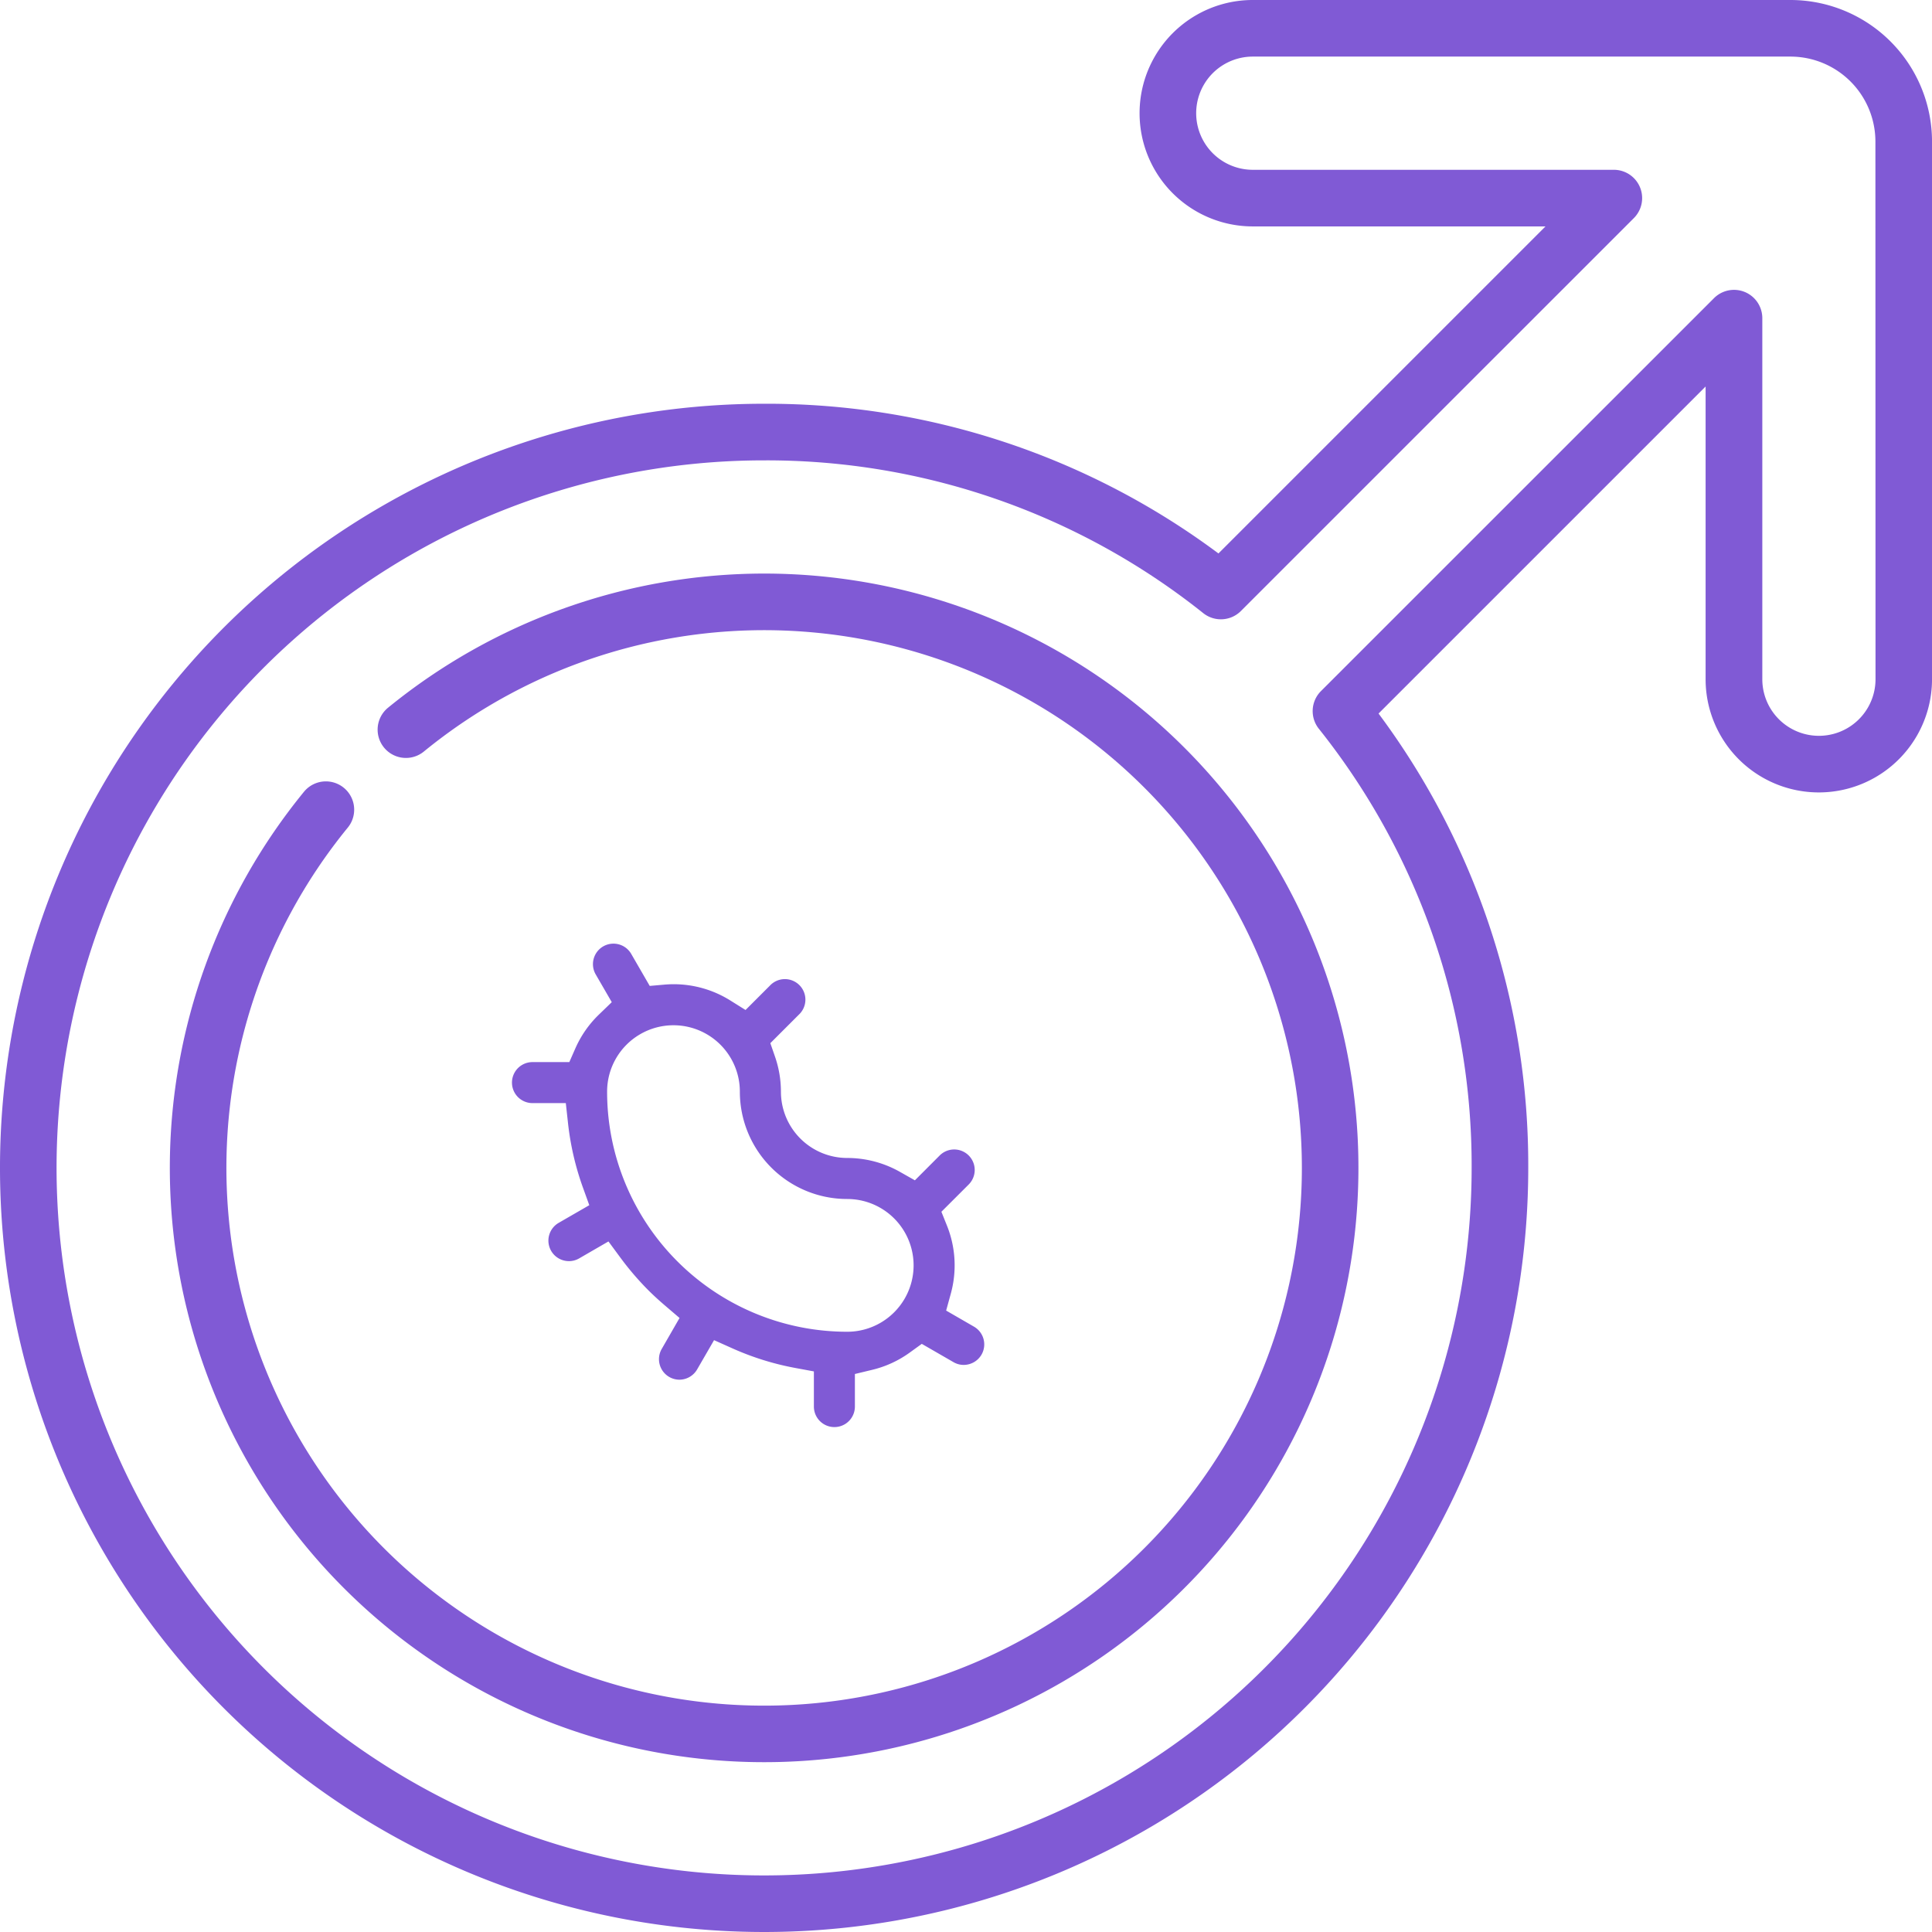
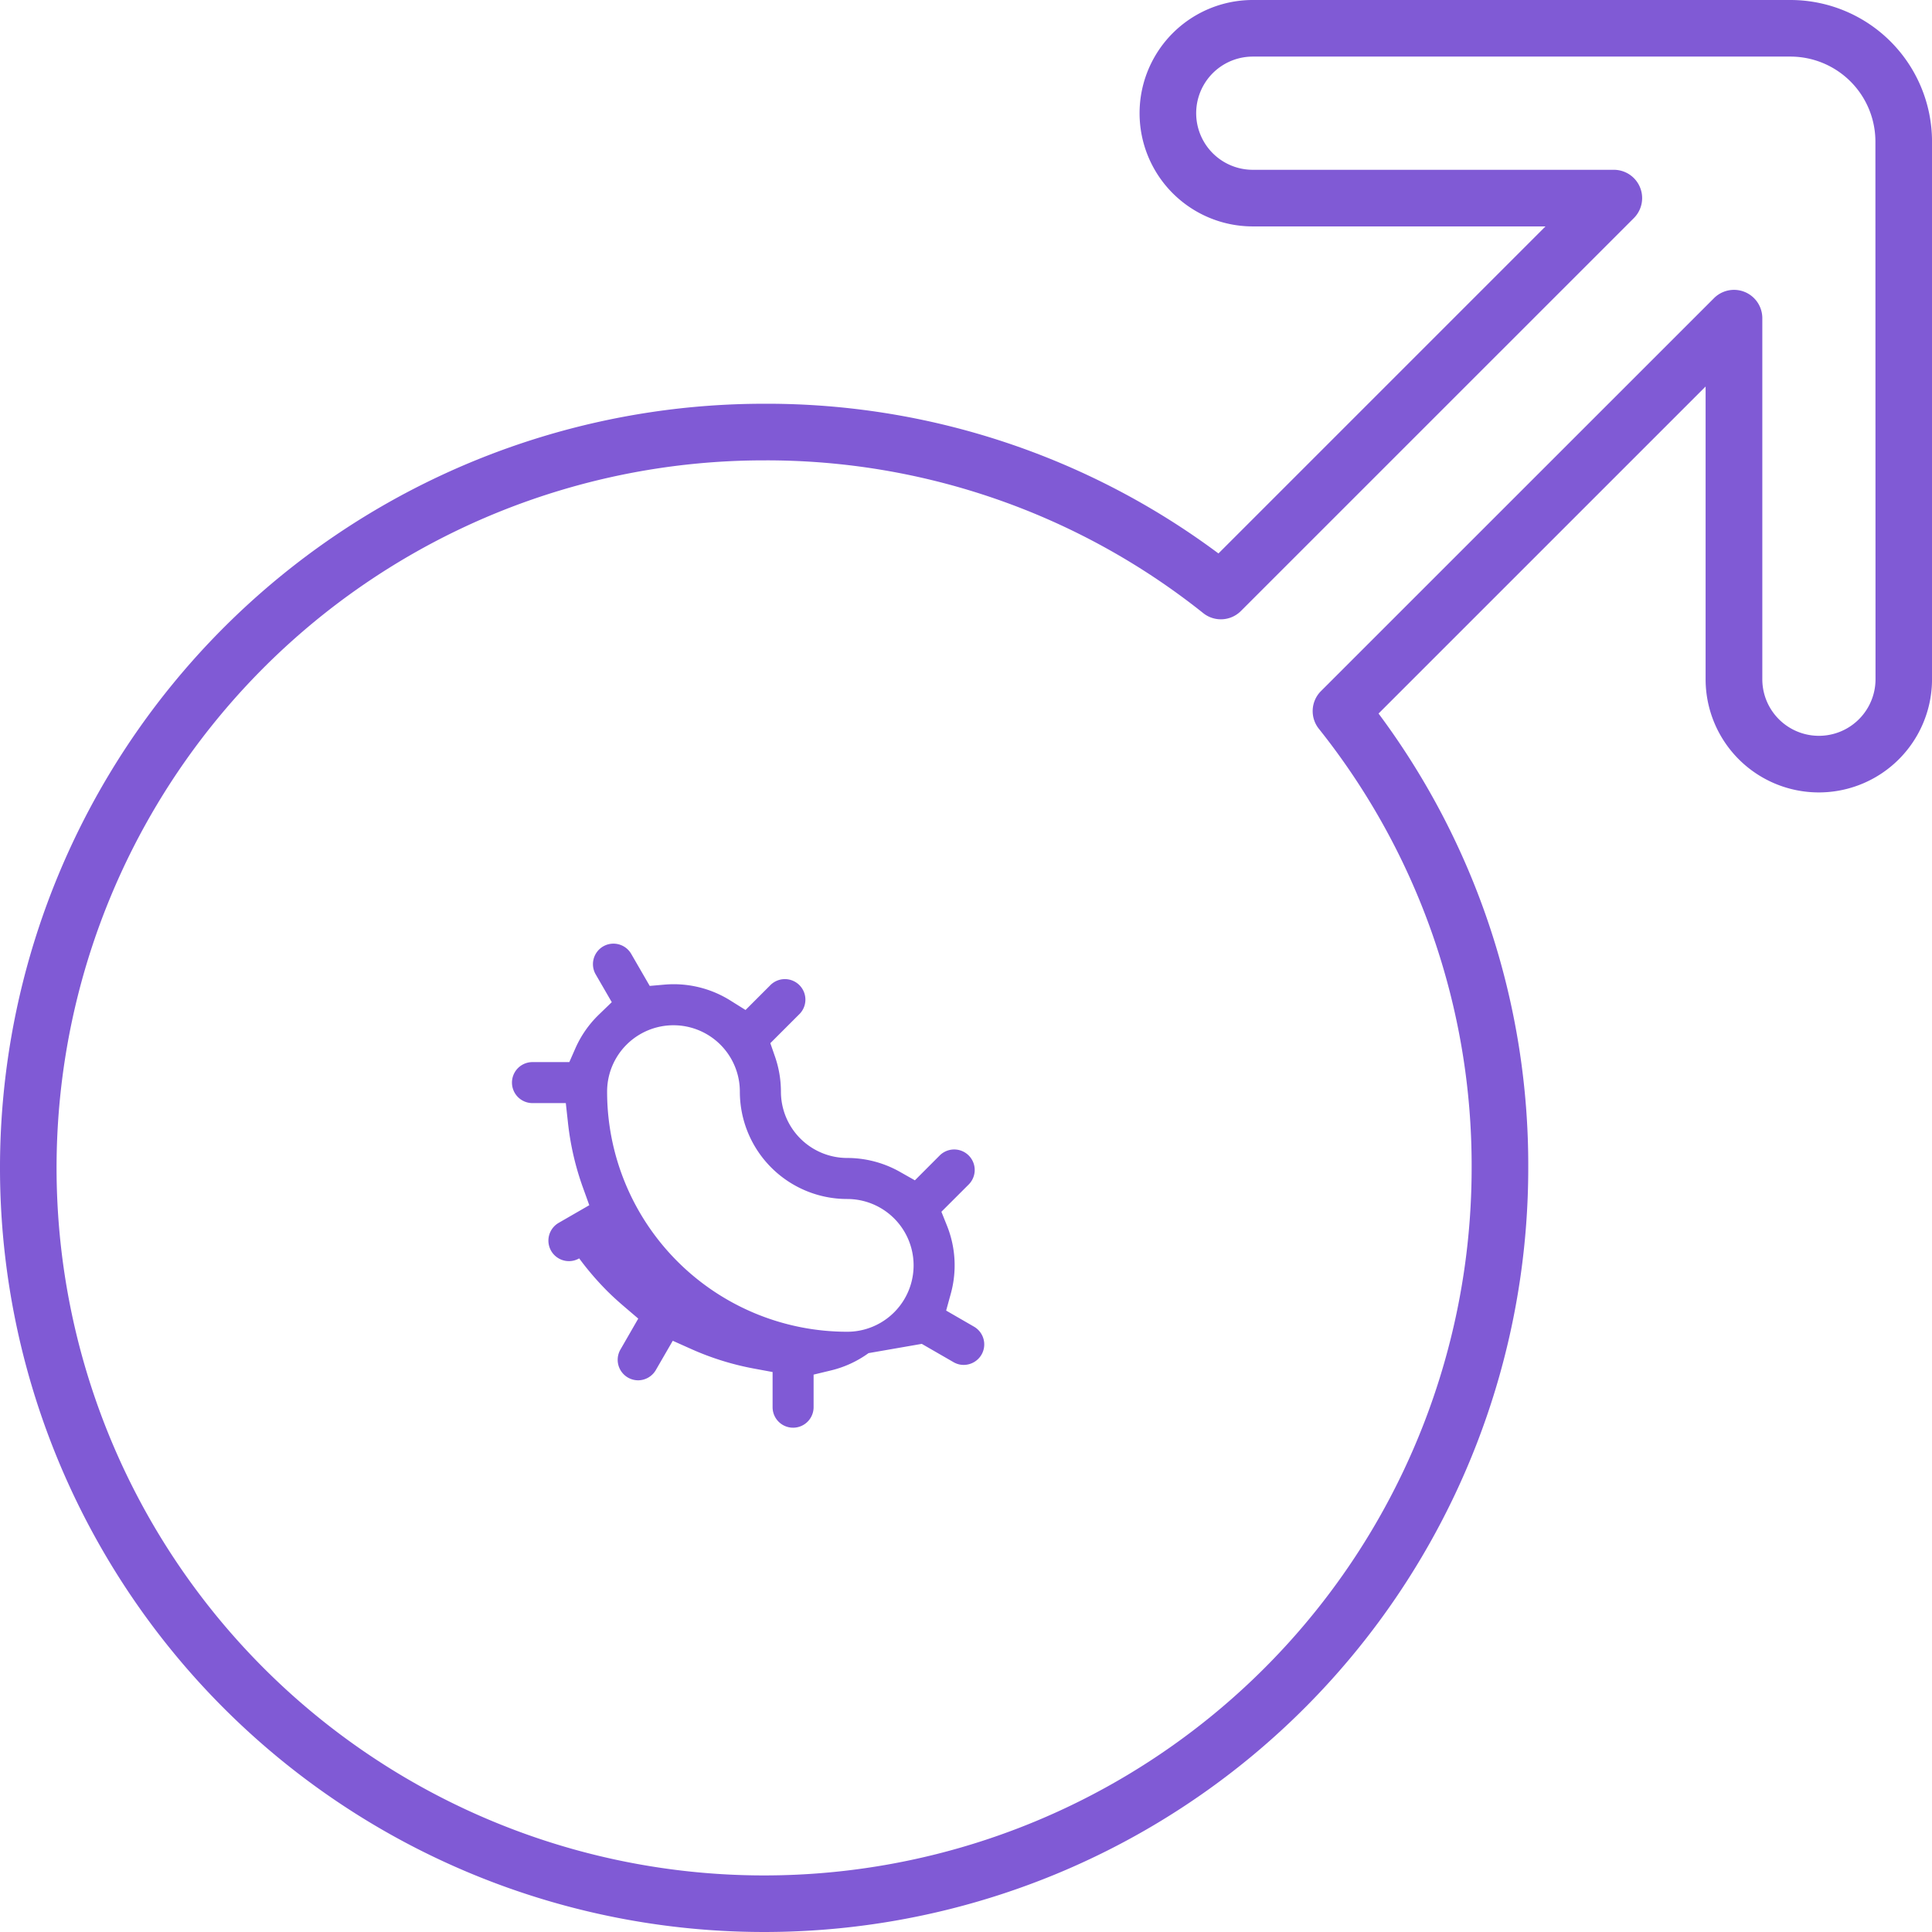
<svg xmlns="http://www.w3.org/2000/svg" width="87.396" height="87.396" viewBox="0 0 87.396 87.396">
  <defs>
    <style>.a{fill:#805ad5;}</style>
  </defs>
  <path class="a" d="M81,0H56.671a5.121,5.121,0,0,0,0,10.242H69.912L55.118,25.036a34.181,34.181,0,0,0-20.552-6.772A34.566,34.566,0,1,0,69.132,52.83,34.179,34.179,0,0,0,62.36,32.278L77.155,17.484V30.725a5.121,5.121,0,0,0,10.242,0V6.4A6.408,6.408,0,0,0,81,0Zm3.841,30.725a2.56,2.56,0,0,1-5.121,0V14.393a1.28,1.28,0,0,0-2.186-.905L59.756,31.262a1.28,1.28,0,0,0-.1,1.7A31.668,31.668,0,0,1,66.571,52.83,32.006,32.006,0,1,1,34.566,20.825a31.669,31.669,0,0,1,19.868,6.914,1.28,1.28,0,0,0,1.7-.1L73.908,9.867A1.28,1.28,0,0,0,73,7.681H56.671a2.56,2.56,0,0,1,0-5.121H81A3.845,3.845,0,0,1,84.836,6.4Z" />
-   <path class="a" d="M71.885,152a26.934,26.934,0,0,0-17.014,6.069,1.28,1.28,0,0,0,1.621,1.982,24.325,24.325,0,1,1-3.441,3.441,1.28,1.28,0,1,0-1.981-1.622A26.884,26.884,0,1,0,71.885,152Z" transform="translate(-37.319 -126.054)" />
-   <path class="a" d="M154.186,268.189l1.434.827a.909.909,0,0,0,.462.125.933.933,0,0,0,.806-.465.927.927,0,0,0-.34-1.265h0l-1.26-.728.21-.763a4.818,4.818,0,0,0-.173-3.079l-.252-.628,1.236-1.234a.928.928,0,1,0-1.314-1.311l-1.121,1.123-.679-.384a4.844,4.844,0,0,0-2.381-.627,3,3,0,0,1-3-3,4.834,4.834,0,0,0-.269-1.587l-.21-.606,1.29-1.29a.928.928,0,1,0-1.312-1.311l-1.1,1.1-.691-.432a4.83,4.83,0,0,0-2.562-.734c-.134,0-.275.007-.431.02l-.65.057-.837-1.448a.927.927,0,1,0-1.607.927l.727,1.256-.576.556a4.841,4.841,0,0,0-1.075,1.543l-.269.612h-1.667a.927.927,0,0,0,0,1.855h1.508l.1.911a12.659,12.659,0,0,0,.671,2.9l.291.807-1.386.8a.928.928,0,0,0-.339,1.267.932.932,0,0,0,.805.464.919.919,0,0,0,.463-.125l1.324-.766.544.738a13.163,13.163,0,0,0,1.271,1.48c.218.217.465.444.754.691l.647.553-.806,1.4a.928.928,0,0,0,.8,1.392.93.93,0,0,0,.8-.463l.767-1.326.843.377a12.52,12.52,0,0,0,2.835.882l.838.155v1.591a.927.927,0,1,0,1.855,0v-1.474l.785-.189a4.812,4.812,0,0,0,1.7-.783Zm-3.373-.548a10.862,10.862,0,0,1-10.862-10.862,3,3,0,1,1,6.005,0,4.854,4.854,0,0,0,4.857,4.857,3,3,0,1,1,0,6.005Z" transform="translate(-112.488 -207.398)" />
+   <path class="a" d="M154.186,268.189l1.434.827a.909.909,0,0,0,.462.125.933.933,0,0,0,.806-.465.927.927,0,0,0-.34-1.265h0l-1.26-.728.21-.763a4.818,4.818,0,0,0-.173-3.079l-.252-.628,1.236-1.234a.928.928,0,1,0-1.314-1.311l-1.121,1.123-.679-.384a4.844,4.844,0,0,0-2.381-.627,3,3,0,0,1-3-3,4.834,4.834,0,0,0-.269-1.587l-.21-.606,1.29-1.29a.928.928,0,1,0-1.312-1.311l-1.1,1.1-.691-.432a4.83,4.83,0,0,0-2.562-.734c-.134,0-.275.007-.431.02l-.65.057-.837-1.448a.927.927,0,1,0-1.607.927l.727,1.256-.576.556a4.841,4.841,0,0,0-1.075,1.543l-.269.612h-1.667a.927.927,0,0,0,0,1.855h1.508l.1.911a12.659,12.659,0,0,0,.671,2.9l.291.807-1.386.8a.928.928,0,0,0-.339,1.267.932.932,0,0,0,.805.464.919.919,0,0,0,.463-.125a13.163,13.163,0,0,0,1.271,1.48c.218.217.465.444.754.691l.647.553-.806,1.4a.928.928,0,0,0,.8,1.392.93.93,0,0,0,.8-.463l.767-1.326.843.377a12.52,12.52,0,0,0,2.835.882l.838.155v1.591a.927.927,0,1,0,1.855,0v-1.474l.785-.189a4.812,4.812,0,0,0,1.7-.783Zm-3.373-.548a10.862,10.862,0,0,1-10.862-10.862,3,3,0,1,1,6.005,0,4.854,4.854,0,0,0,4.857,4.857,3,3,0,1,1,0,6.005Z" transform="translate(-112.488 -207.398)" />
</svg>